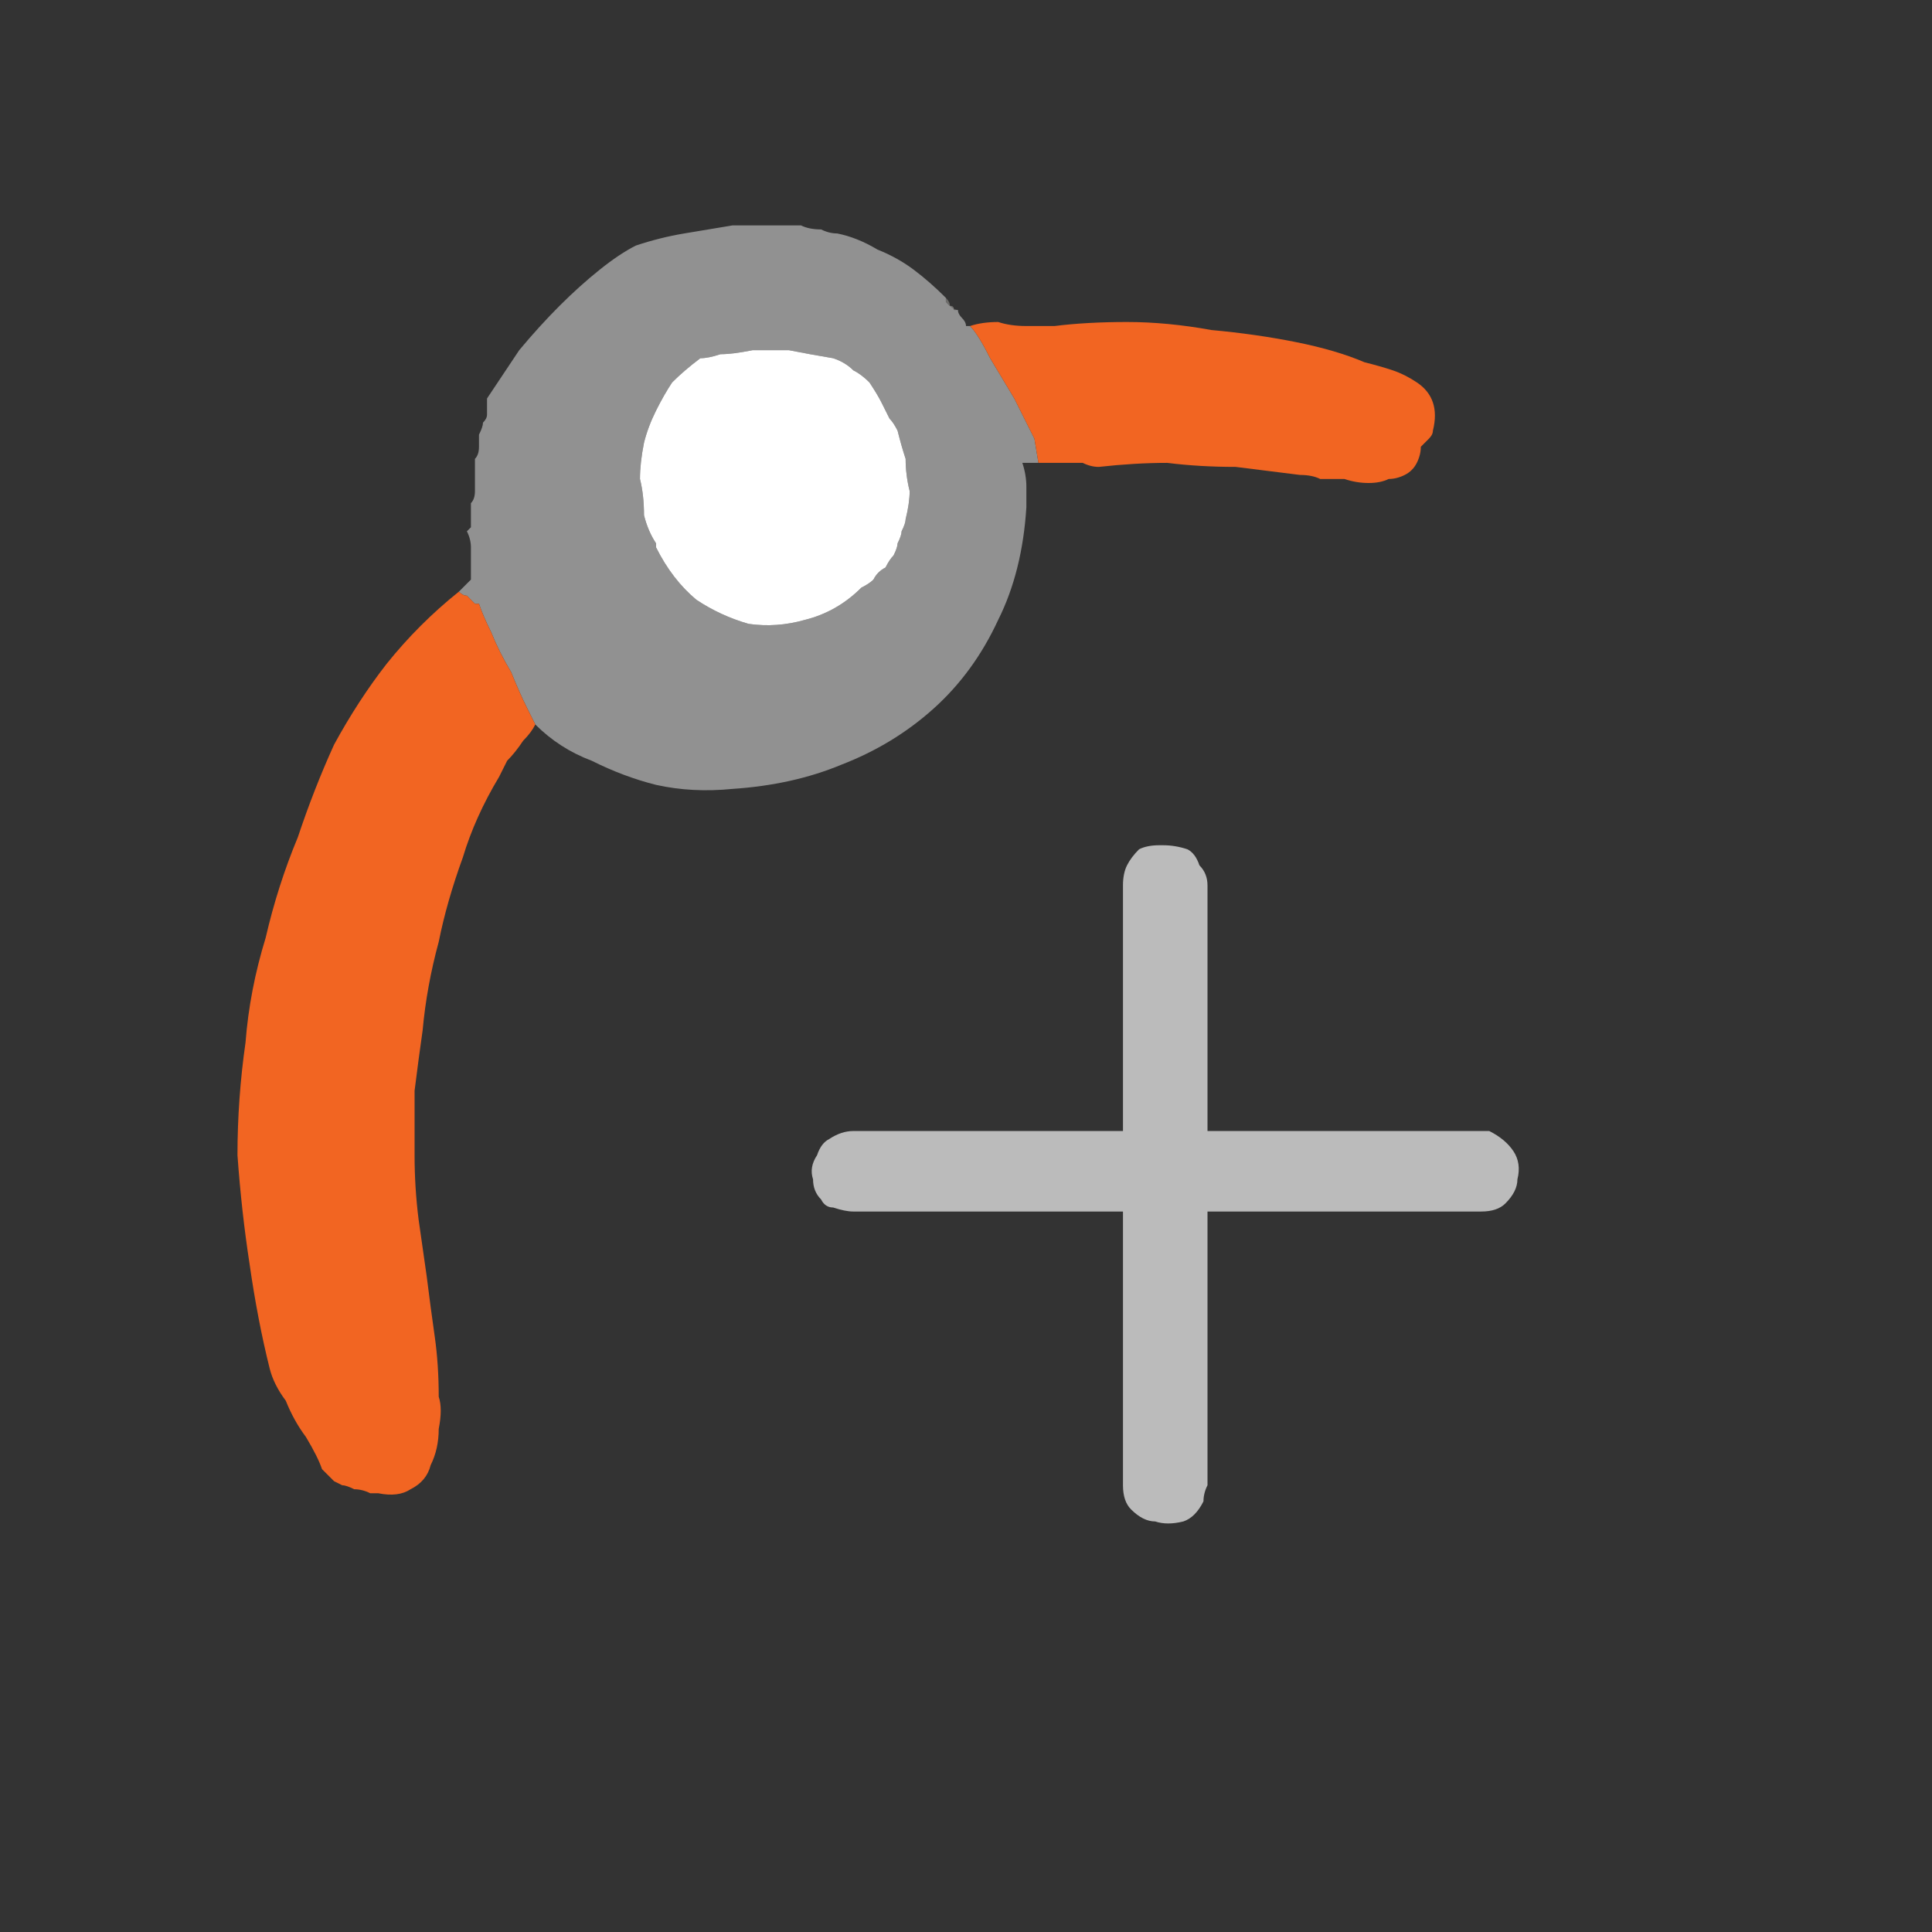
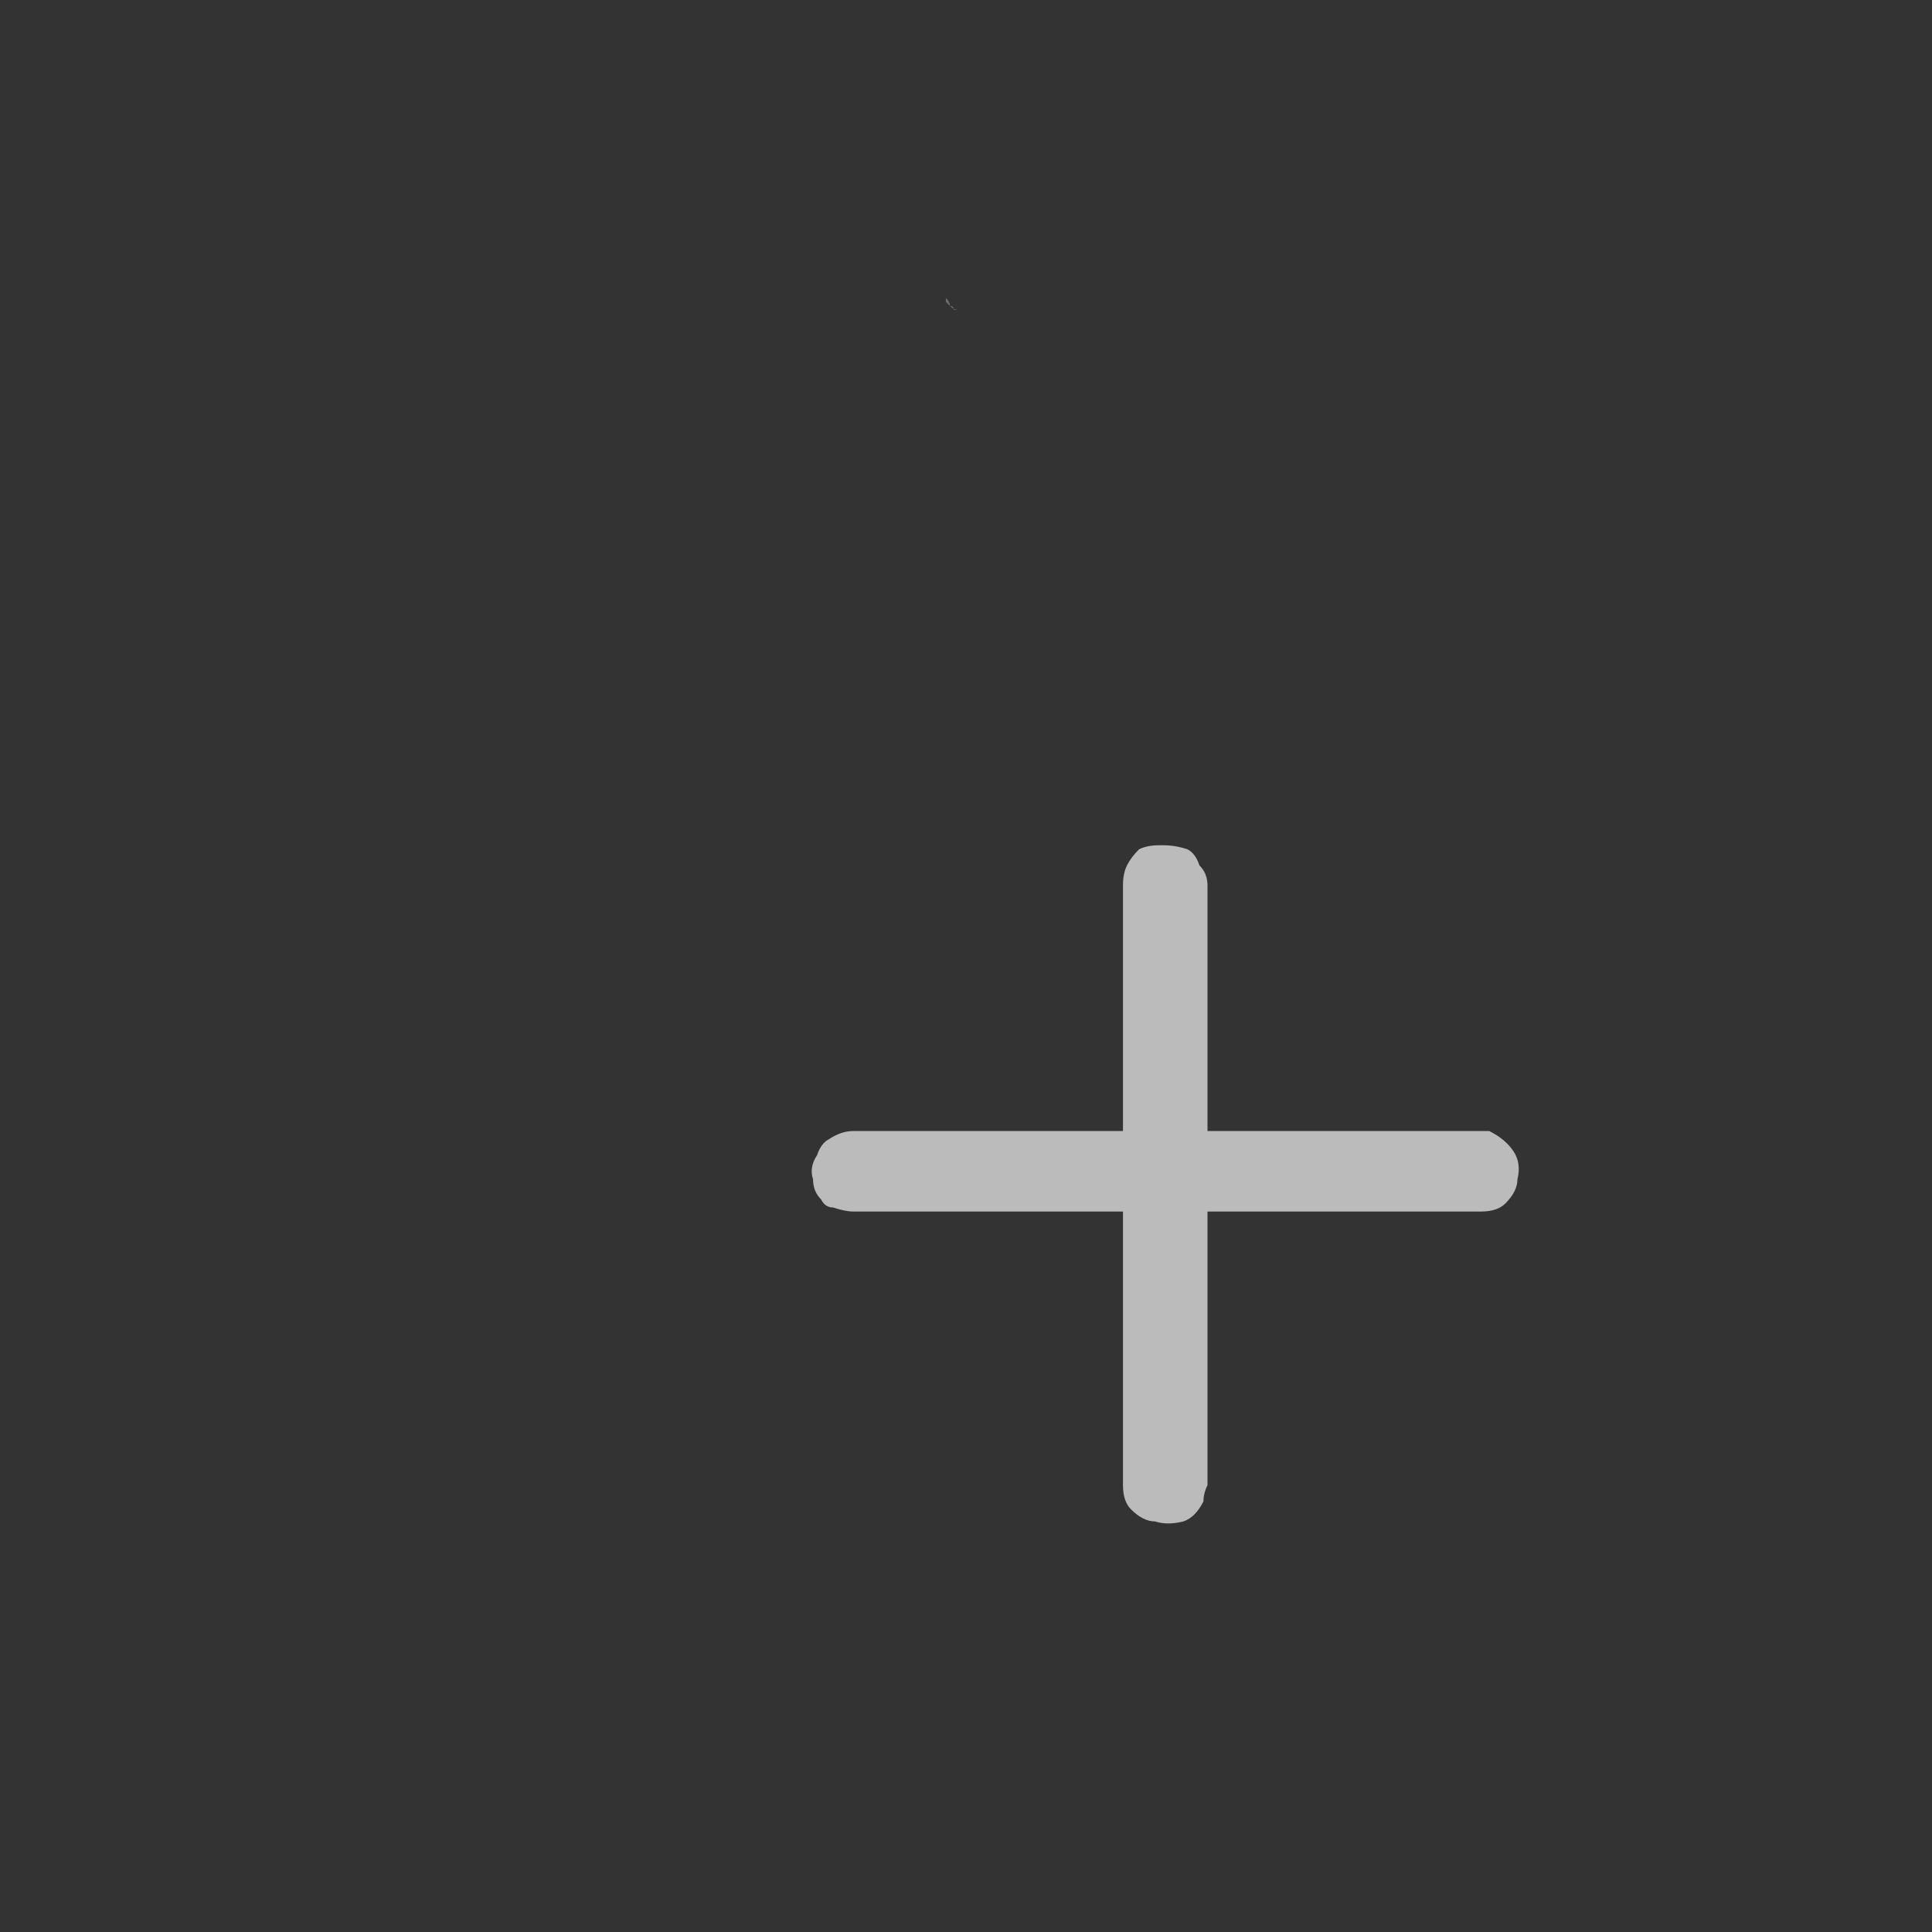
<svg xmlns="http://www.w3.org/2000/svg" height="24" width="24">
  <rect width="100%" height="100%" fill="#333333" stroke="none" />
  <defs />
  <g>
-     <path d="M12.9 5.75 Q12.85 5.75 12.8 5.75 12.75 5.75 12.7 5.75 12.75 5.9 12.75 6.05 12.75 6.2 12.75 6.3 12.7 7.1 12.4 7.7 12.1 8.35 11.6 8.8 11.1 9.25 10.45 9.5 9.85 9.75 9.1 9.8 8.6 9.85 8.15 9.75 7.75 9.65 7.35 9.45 6.95 9.3 6.65 9 6.65 9 6.65 9 6.65 9 6.65 9 L6.55 8.8 Q6.45 8.6 6.35 8.35 6.2 8.1 6.1 7.85 6 7.65 5.95 7.5 5.95 7.5 5.9 7.5 5.85 7.45 5.8 7.4 5.75 7.4 5.7 7.35 5.75 7.3 5.75 7.3 5.8 7.25 5.85 7.2 L5.85 7.15 Q5.85 7.15 5.85 7.1 5.85 7.05 5.85 7 5.85 7 5.85 7 5.85 6.9 5.85 6.8 5.85 6.7 5.8 6.6 5.8 6.6 5.85 6.55 5.85 6.55 5.85 6.55 5.85 6.5 5.85 6.5 5.85 6.45 5.85 6.45 5.85 6.35 5.85 6.25 5.9 6.2 5.9 6.1 5.9 6.05 5.9 6.05 5.9 6 5.9 5.95 5.9 5.95 5.9 5.9 5.9 5.9 5.9 5.85 5.9 5.85 5.9 5.8 5.9 5.8 5.9 5.75 5.9 5.75 5.9 5.7 5.95 5.65 5.95 5.55 5.95 5.45 5.95 5.4 6 5.3 6 5.25 6.05 5.2 6.05 5.15 6.05 5.1 6.05 5.1 6.05 5.05 6.05 5.05 6.05 5 6.05 5 6.05 5 6.05 4.95 6.25 4.65 6.45 4.35 6.7 4.05 6.95 3.8 7.2 3.55 7.45 3.35 7.7 3.15 7.9 3.05 8.2 2.95 8.5 2.9 8.8 2.85 9.1 2.8 9.45 2.8 9.75 2.8 9.85 2.8 9.95 2.8 10.05 2.85 10.2 2.85 10.3 2.9 10.4 2.9 10.65 2.95 10.9 3.1 11.15 3.2 11.35 3.35 11.55 3.5 11.75 3.7 11.75 3.75 11.75 3.75 11.8 3.8 11.8 3.8 11.85 3.8 11.85 3.85 11.85 3.85 11.9 3.85 11.9 3.9 11.95 3.95 12 4 12 4.05 12 4.05 12.05 4.05 12.15 4.15 12.3 4.45 12.45 4.7 12.6 4.95 12.75 5.25 12.85 5.45 L12.9 5.75 M11.15 5.35 Q11.1 5.25 11.05 5.2 11 5.1 10.95 5 10.9 4.9 10.8 4.75 10.7 4.65 10.6 4.6 10.5 4.5 10.35 4.45 10.05 4.4 9.8 4.35 9.55 4.35 9.35 4.35 9.1 4.4 8.95 4.4 8.8 4.45 8.7 4.45 8.5 4.6 8.35 4.75 8.25 4.9 8.15 5.1 8.05 5.3 8 5.5 7.95 5.75 7.95 5.95 8 6.15 8 6.4 8.05 6.6 8.15 6.75 8.15 6.8 8.15 6.8 8.15 6.8 8.15 6.8 8.35 7.2 8.65 7.45 8.95 7.65 9.3 7.75 9.65 7.8 10 7.7 10.4 7.6 10.7 7.3 10.8 7.25 10.85 7.2 10.9 7.1 11 7.05 11.05 6.95 11.1 6.9 11.15 6.8 11.15 6.75 11.2 6.65 11.2 6.6 11.25 6.5 11.25 6.45 11.3 6.25 11.3 6.1 11.25 5.9 11.25 5.7 11.2 5.55 11.15 5.35" fill="#919191" stroke="none" />
-     <path d="M5.7 7.35 Q5.75 7.4 5.8 7.4 5.85 7.45 5.9 7.5 5.95 7.5 5.95 7.5 6 7.65 6.1 7.85 6.2 8.1 6.35 8.35 6.45 8.6 6.55 8.8 L6.65 9 Q6.6 9.1 6.5 9.2 6.4 9.35 6.3 9.45 6.25 9.55 6.2 9.65 5.9 10.15 5.75 10.65 5.55 11.2 5.45 11.7 5.3 12.25 5.25 12.8 5.2 13.15 5.15 13.55 5.15 13.95 5.15 14.35 5.15 14.75 5.2 15.15 5.25 15.5 5.3 15.85 5.35 16.25 5.4 16.6 5.45 16.95 5.45 17.35 5.5 17.5 5.45 17.75 5.45 18 5.35 18.2 5.3 18.4 5.1 18.5 4.95 18.6 4.7 18.55 4.7 18.55 4.6 18.55 4.5 18.5 4.4 18.5 4.3 18.45 4.25 18.45 L4.15 18.4 4 18.25 Q3.95 18.1 3.8 17.85 3.65 17.65 3.55 17.4 3.4 17.2 3.35 17 3.2 16.4 3.1 15.7 3 15.05 2.95 14.35 2.95 13.65 3.05 12.95 3.1 12.3 3.3 11.65 3.45 11 3.7 10.4 3.9 9.8 4.15 9.25 4.45 8.7 4.8 8.25 5.2 7.75 5.7 7.35 M12.9 5.75 L12.85 5.45 Q12.75 5.25 12.6 4.95 12.45 4.7 12.3 4.45 12.15 4.15 12.05 4.05 12.2 4 12.4 4 12.55 4.05 12.75 4.05 12.9 4.05 13.1 4.05 13.5 4 14 4 14.5 4 15.05 4.1 15.6 4.15 16.1 4.25 16.6 4.35 16.95 4.5 17.15 4.55 17.3 4.6 17.45 4.65 17.6 4.75 17.75 4.85 17.8 5 17.85 5.15 17.8 5.35 17.8 5.4 17.75 5.45 17.7 5.5 17.65 5.55 17.65 5.65 17.6 5.75 17.55 5.85 17.45 5.9 17.35 5.95 17.25 5.95 17.15 6 17 6 16.85 6 16.7 5.95 16.55 5.95 16.4 5.95 16.3 5.9 16.15 5.9 15.75 5.85 15.35 5.8 14.9 5.8 14.5 5.75 14.1 5.75 13.65 5.8 13.55 5.8 13.45 5.75 13.35 5.75 13.2 5.75 13.05 5.75 12.9 5.75" fill="#F26522" stroke="none" />
    <path d="M11.9 3.85 Q11.85 3.85 11.85 3.85 11.85 3.8 11.8 3.8 11.8 3.8 11.75 3.75 11.75 3.75 11.75 3.7 11.8 3.75 11.8 3.8 11.85 3.85 11.9 3.85" fill="#6E6D6B" stroke="none" />
-     <path d="M11.15 5.35 Q11.2 5.55 11.25 5.7 11.25 5.9 11.3 6.1 11.3 6.25 11.25 6.45 11.25 6.5 11.2 6.6 11.2 6.65 11.15 6.75 11.15 6.8 11.1 6.9 11.05 6.95 11 7.05 10.9 7.1 10.85 7.2 10.8 7.25 10.7 7.3 10.4 7.6 10 7.7 9.65 7.8 9.3 7.75 8.95 7.65 8.65 7.45 8.35 7.2 8.15 6.8 8.15 6.8 8.15 6.8 8.15 6.8 8.15 6.75 8.05 6.6 8 6.4 8 6.15 7.95 5.95 7.95 5.75 8 5.5 8.05 5.3 8.15 5.1 8.25 4.9 8.35 4.75 8.5 4.6 8.7 4.45 8.8 4.45 8.95 4.4 9.1 4.4 9.35 4.35 9.55 4.35 9.8 4.35 10.05 4.4 10.35 4.45 10.5 4.5 10.6 4.6 10.7 4.65 10.8 4.75 10.9 4.9 10.95 5 11 5.1 11.05 5.2 11.1 5.25 11.15 5.35" fill="#FFFFFF" stroke="none" />
    <path d="M14.45 10.5 Q14.6 10.5 14.75 10.55 14.85 10.6 14.9 10.75 15 10.85 15 11 15 11.75 15 12.5 15 13.25 15 14 15 14.05 15 14.05 15 14.05 15 14.05 L17.95 14.05 Q18.05 14.05 18.15 14.05 18.25 14.05 18.35 14.05 18.45 14.05 18.5 14.05 18.7 14.15 18.8 14.3 18.9 14.45 18.85 14.65 18.85 14.8 18.7 14.95 18.6 15.05 18.4 15.05 L15 15.05 Q15 15.05 15 15.05 15 15.1 15 15.1 L15 18 Q15 18.1 15 18.2 15 18.35 15 18.45 14.95 18.55 14.95 18.65 14.85 18.85 14.7 18.9 14.5 18.95 14.35 18.9 14.2 18.9 14.05 18.75 13.95 18.65 13.95 18.45 L13.95 15.1 Q13.95 15.1 13.95 15.05 13.95 15.05 13.95 15.05 L13.9 15.05 10.6 15.05 Q10.5 15.05 10.35 15 10.25 15 10.2 14.9 10.1 14.8 10.1 14.65 10.05 14.5 10.15 14.35 10.2 14.2 10.3 14.15 10.45 14.05 10.6 14.05 L13.9 14.05 13.95 14.05 Q13.95 14.05 13.95 14.05 13.95 14.05 13.95 14 L13.95 11 Q13.95 10.85 14 10.75 14.05 10.65 14.15 10.55 14.25 10.5 14.4 10.5 L14.45 10.5 Q14.45 10.45 14.45 10.5" fill="#BBBBBB" stroke="none" />
  </g>
</svg>